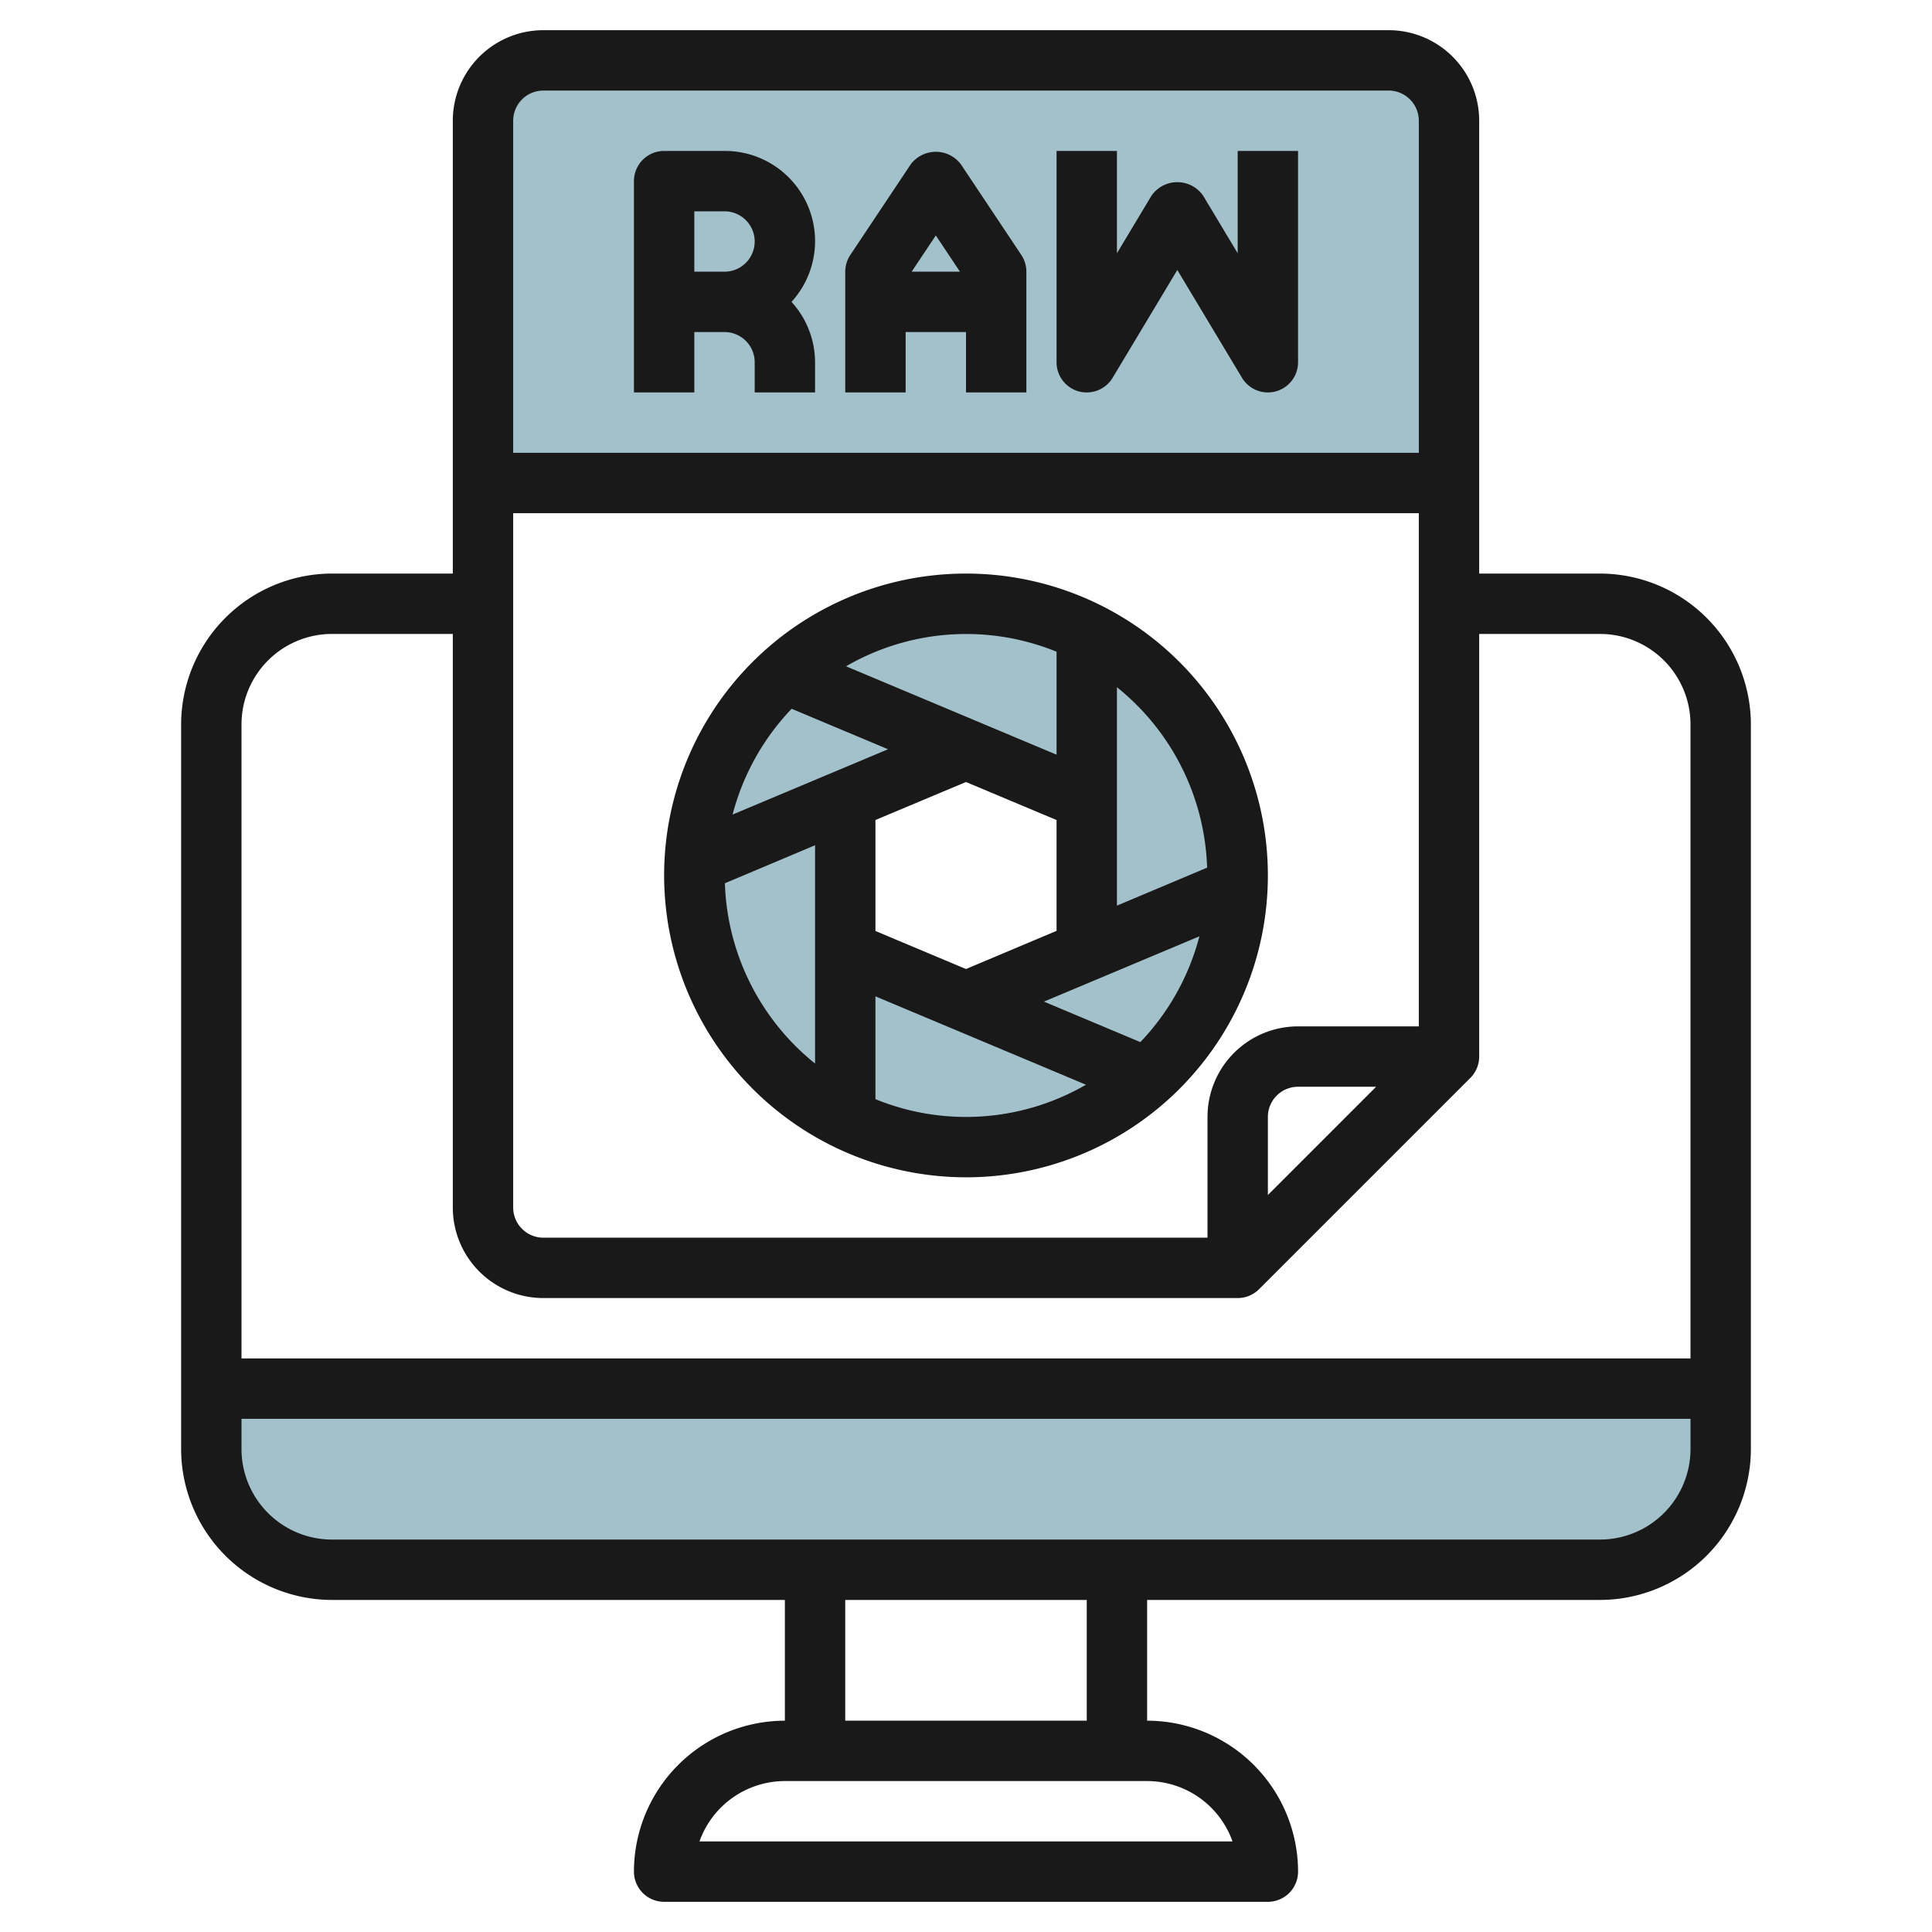
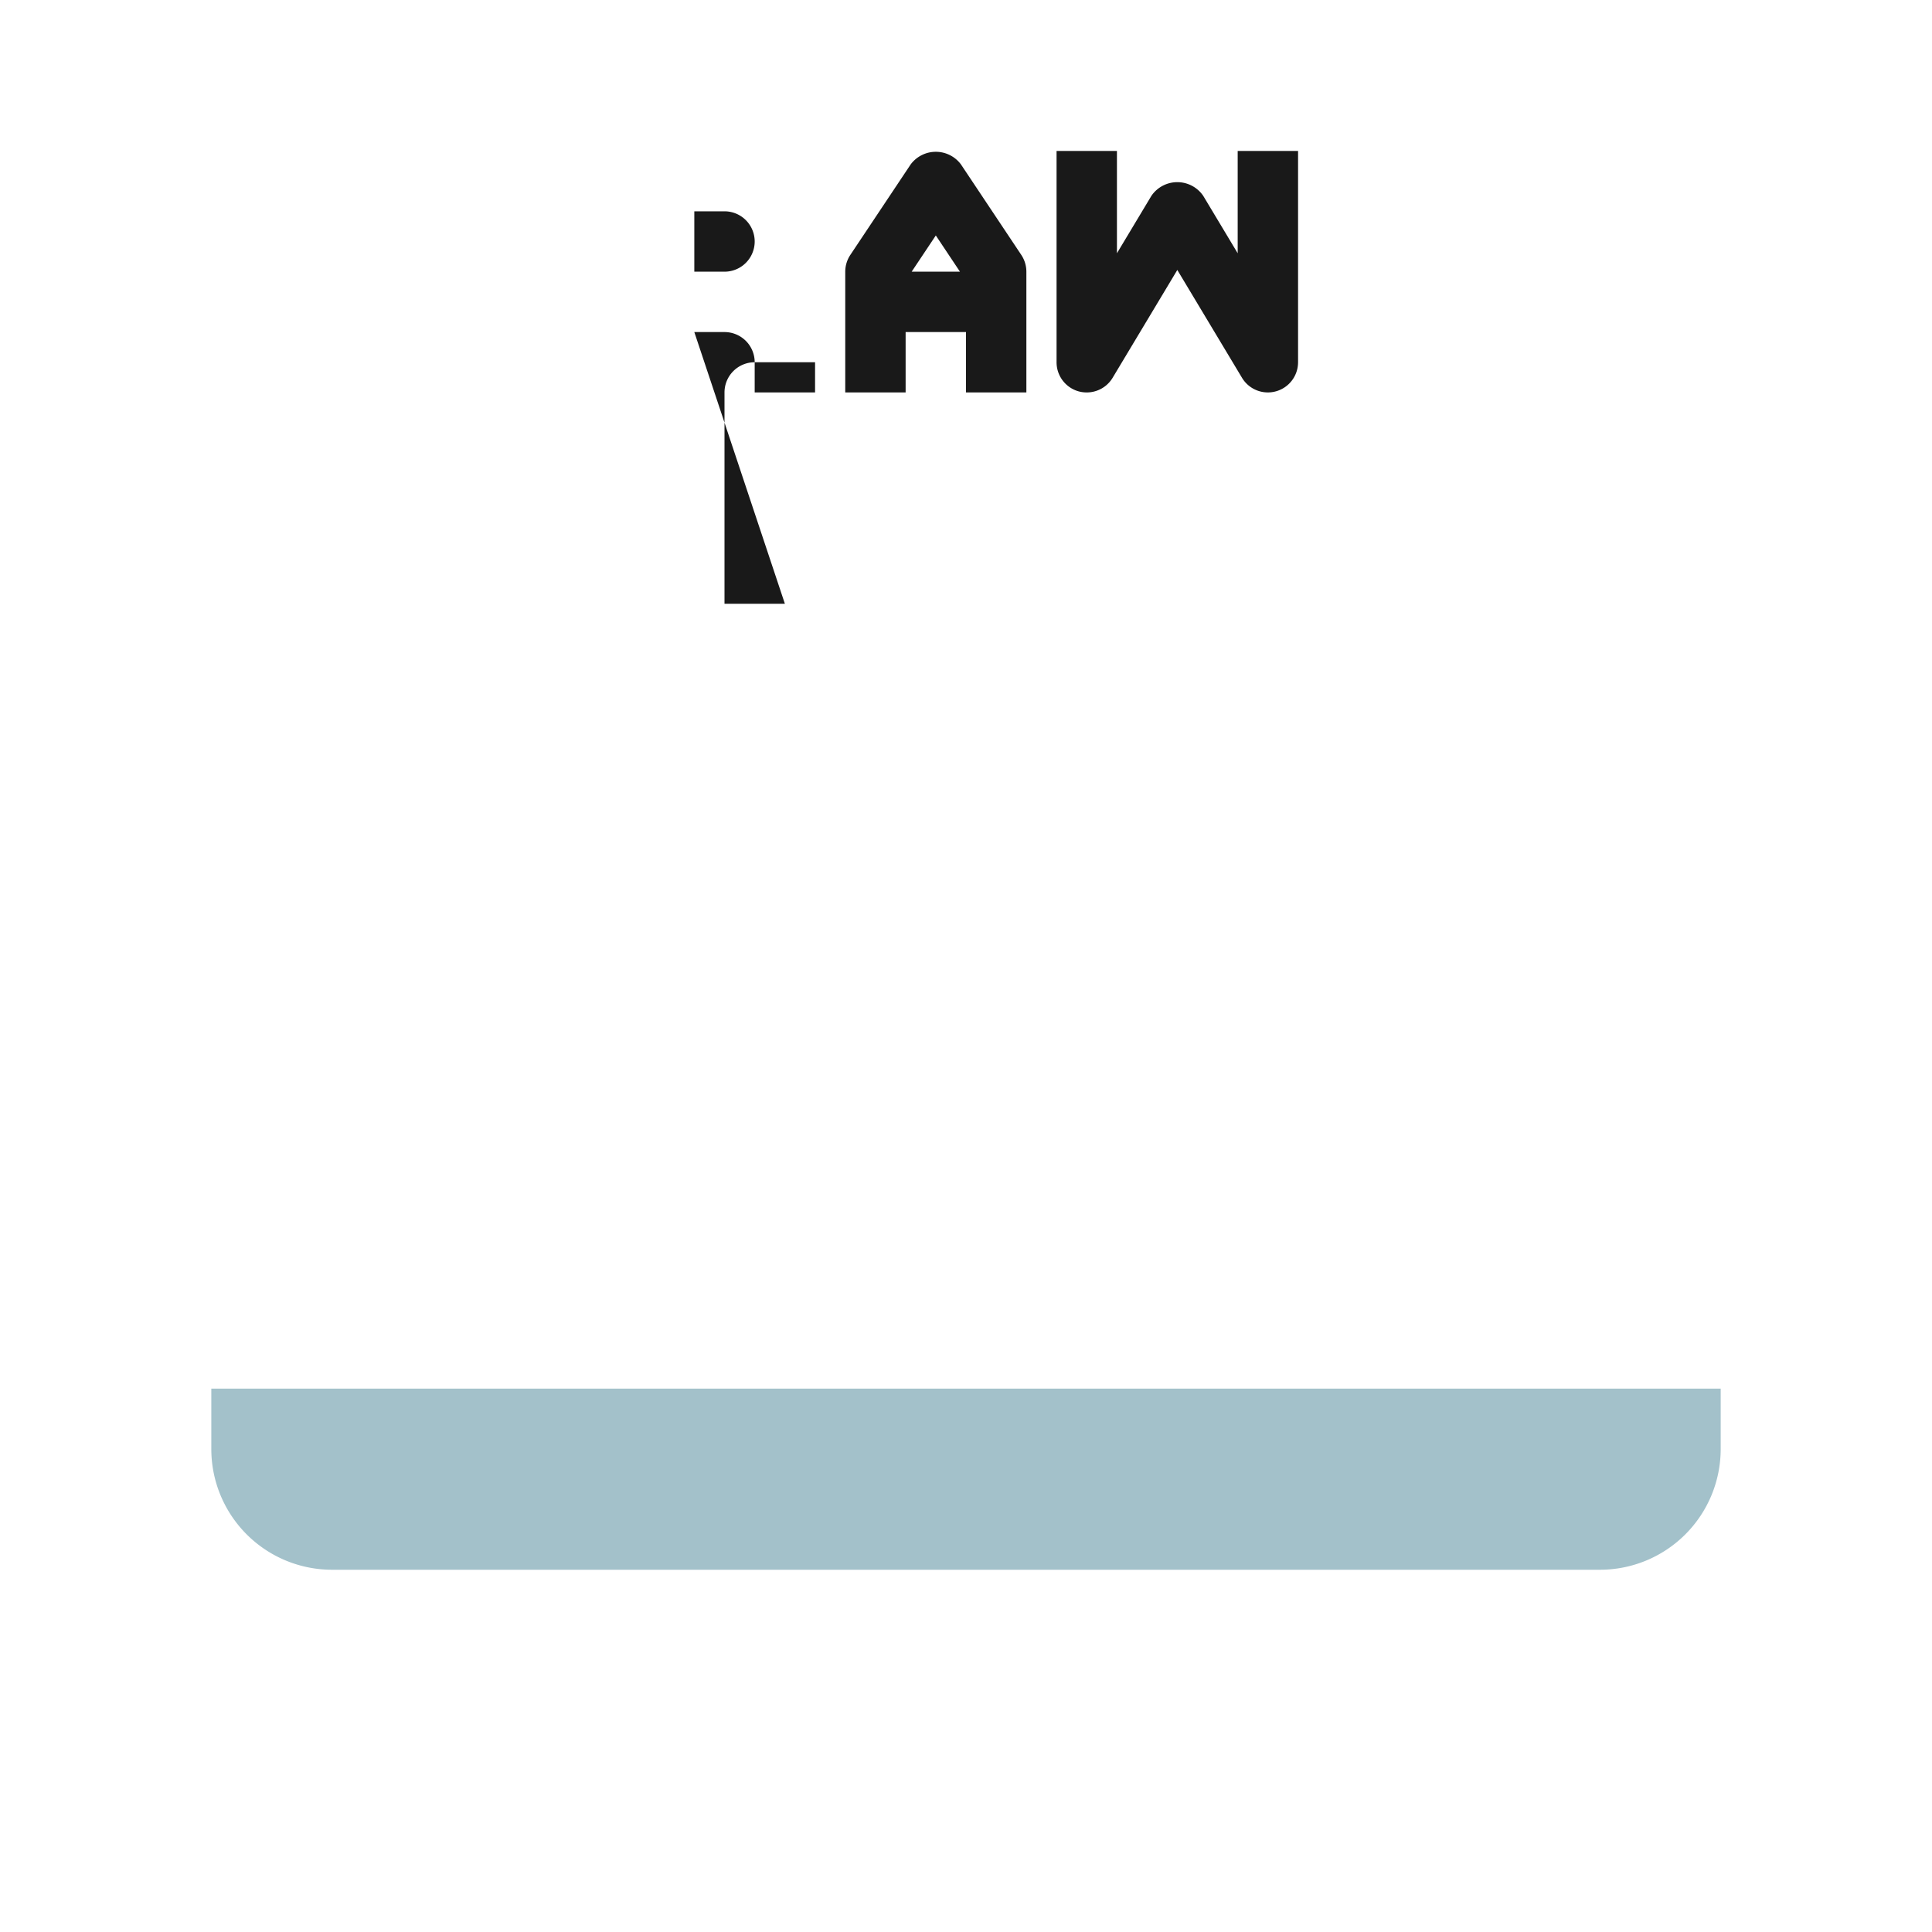
<svg xmlns="http://www.w3.org/2000/svg" id="Layer_3" height="512" viewBox="0 0 64 64" width="512" data-name="Layer 3">
-   <path d="m46 2h-28a2.006 2.006 0 0 0 -2 2v12h32v-12a2.006 2.006 0 0 0 -2-2z" fill="#a3c1ca" />
  <path d="m7 48a4 4 0 0 0 4 4h42a4 4 0 0 0 4-4v-2h-50z" fill="#a3c1ca" />
-   <path d="m32 20a9 9 0 1 0 9 9 9 9 0 0 0 -9-9zm4 11.5-4 1.68-4-1.68v-5l4-1.68 4 1.68z" fill="#a3c1ca" />
  <g fill="#191919">
-     <path d="m53 19h-4v-15a3 3 0 0 0 -3-3h-28a3 3 0 0 0 -3 3v15h-4a5.006 5.006 0 0 0 -5 5v24a5.006 5.006 0 0 0 5 5h15v4a5.006 5.006 0 0 0 -5 5 1 1 0 0 0 1 1h20a1 1 0 0 0 1-1 5.006 5.006 0 0 0 -5-5v-4h15a5.006 5.006 0 0 0 5-5v-24a5.006 5.006 0 0 0 -5-5zm-6 15h-4a3 3 0 0 0 -3 3v4h-22a1 1 0 0 1 -1-1v-23h30zm-1.414 2-3.586 3.586v-2.586a1 1 0 0 1 1-1zm-27.586-33h28a1 1 0 0 1 1 1v11h-30v-11a1 1 0 0 1 1-1zm-7 18h4v19a3 3 0 0 0 3 3h23a1 1 0 0 0 .707-.293l7-7a1 1 0 0 0 .293-.707v-14h4a3 3 0 0 1 3 3v21h-48v-21a3 3 0 0 1 3-3zm29.829 40h-17.658a3.006 3.006 0 0 1 2.829-2h12a3.006 3.006 0 0 1 2.829 2zm-4.829-4h-8v-4h8zm17-6h-42a3 3 0 0 1 -3-3v-1h48v1a3 3 0 0 1 -3 3z" />
-     <path d="m23 11h1a1 1 0 0 1 1 1v1h2v-1a2.981 2.981 0 0 0 -.78-2 2.987 2.987 0 0 0 -2.22-5h-2a1 1 0 0 0 -1 1v7h2zm0-4h1a1 1 0 0 1 0 2h-1z" />
+     <path d="m23 11h1a1 1 0 0 1 1 1v1h2v-1h-2a1 1 0 0 0 -1 1v7h2zm0-4h1a1 1 0 0 1 0 2h-1z" />
    <path d="m30 11h2v2h2v-4a1.006 1.006 0 0 0 -.168-.555l-2-3a1.039 1.039 0 0 0 -1.664 0l-2 3a1.006 1.006 0 0 0 -.168.555v4h2zm1.8-2h-1.6l.8-1.2z" />
    <path d="m35.733 12.965a1.016 1.016 0 0 0 .267.035 1 1 0 0 0 .857-.485l2.143-3.572 2.143 3.572a1 1 0 0 0 1.857-.515v-7h-2v3.39l-1.143-1.905a1.04 1.04 0 0 0 -1.714 0l-1.143 1.905v-3.39h-2v7a1 1 0 0 0 .733.965z" />
-     <path d="m32 39a10 10 0 1 0 -10-10 10.011 10.011 0 0 0 10 10zm-7.987-9.741 2.987-1.259v7.231a7.984 7.984 0 0 1 -2.987-5.972zm10.987-2.094v3.671l-3 1.264-3-1.26v-3.676l3-1.259zm-6 9.246v-3.406l6.974 2.928a7.934 7.934 0 0 1 -6.974.478zm8.776-1.89-3.194-1.341 5.15-2.163a8 8 0 0 1 -1.956 3.504zm2.211-5.779-2.987 1.258v-7.235a7.985 7.985 0 0 1 2.987 5.977zm-4.987-7.153v3.411l-6.974-2.928a7.934 7.934 0 0 1 6.974-.483zm-8.776 1.89 3.194 1.341-5.15 2.163a7.986 7.986 0 0 1 1.956-3.504z" />
  </g>
</svg>